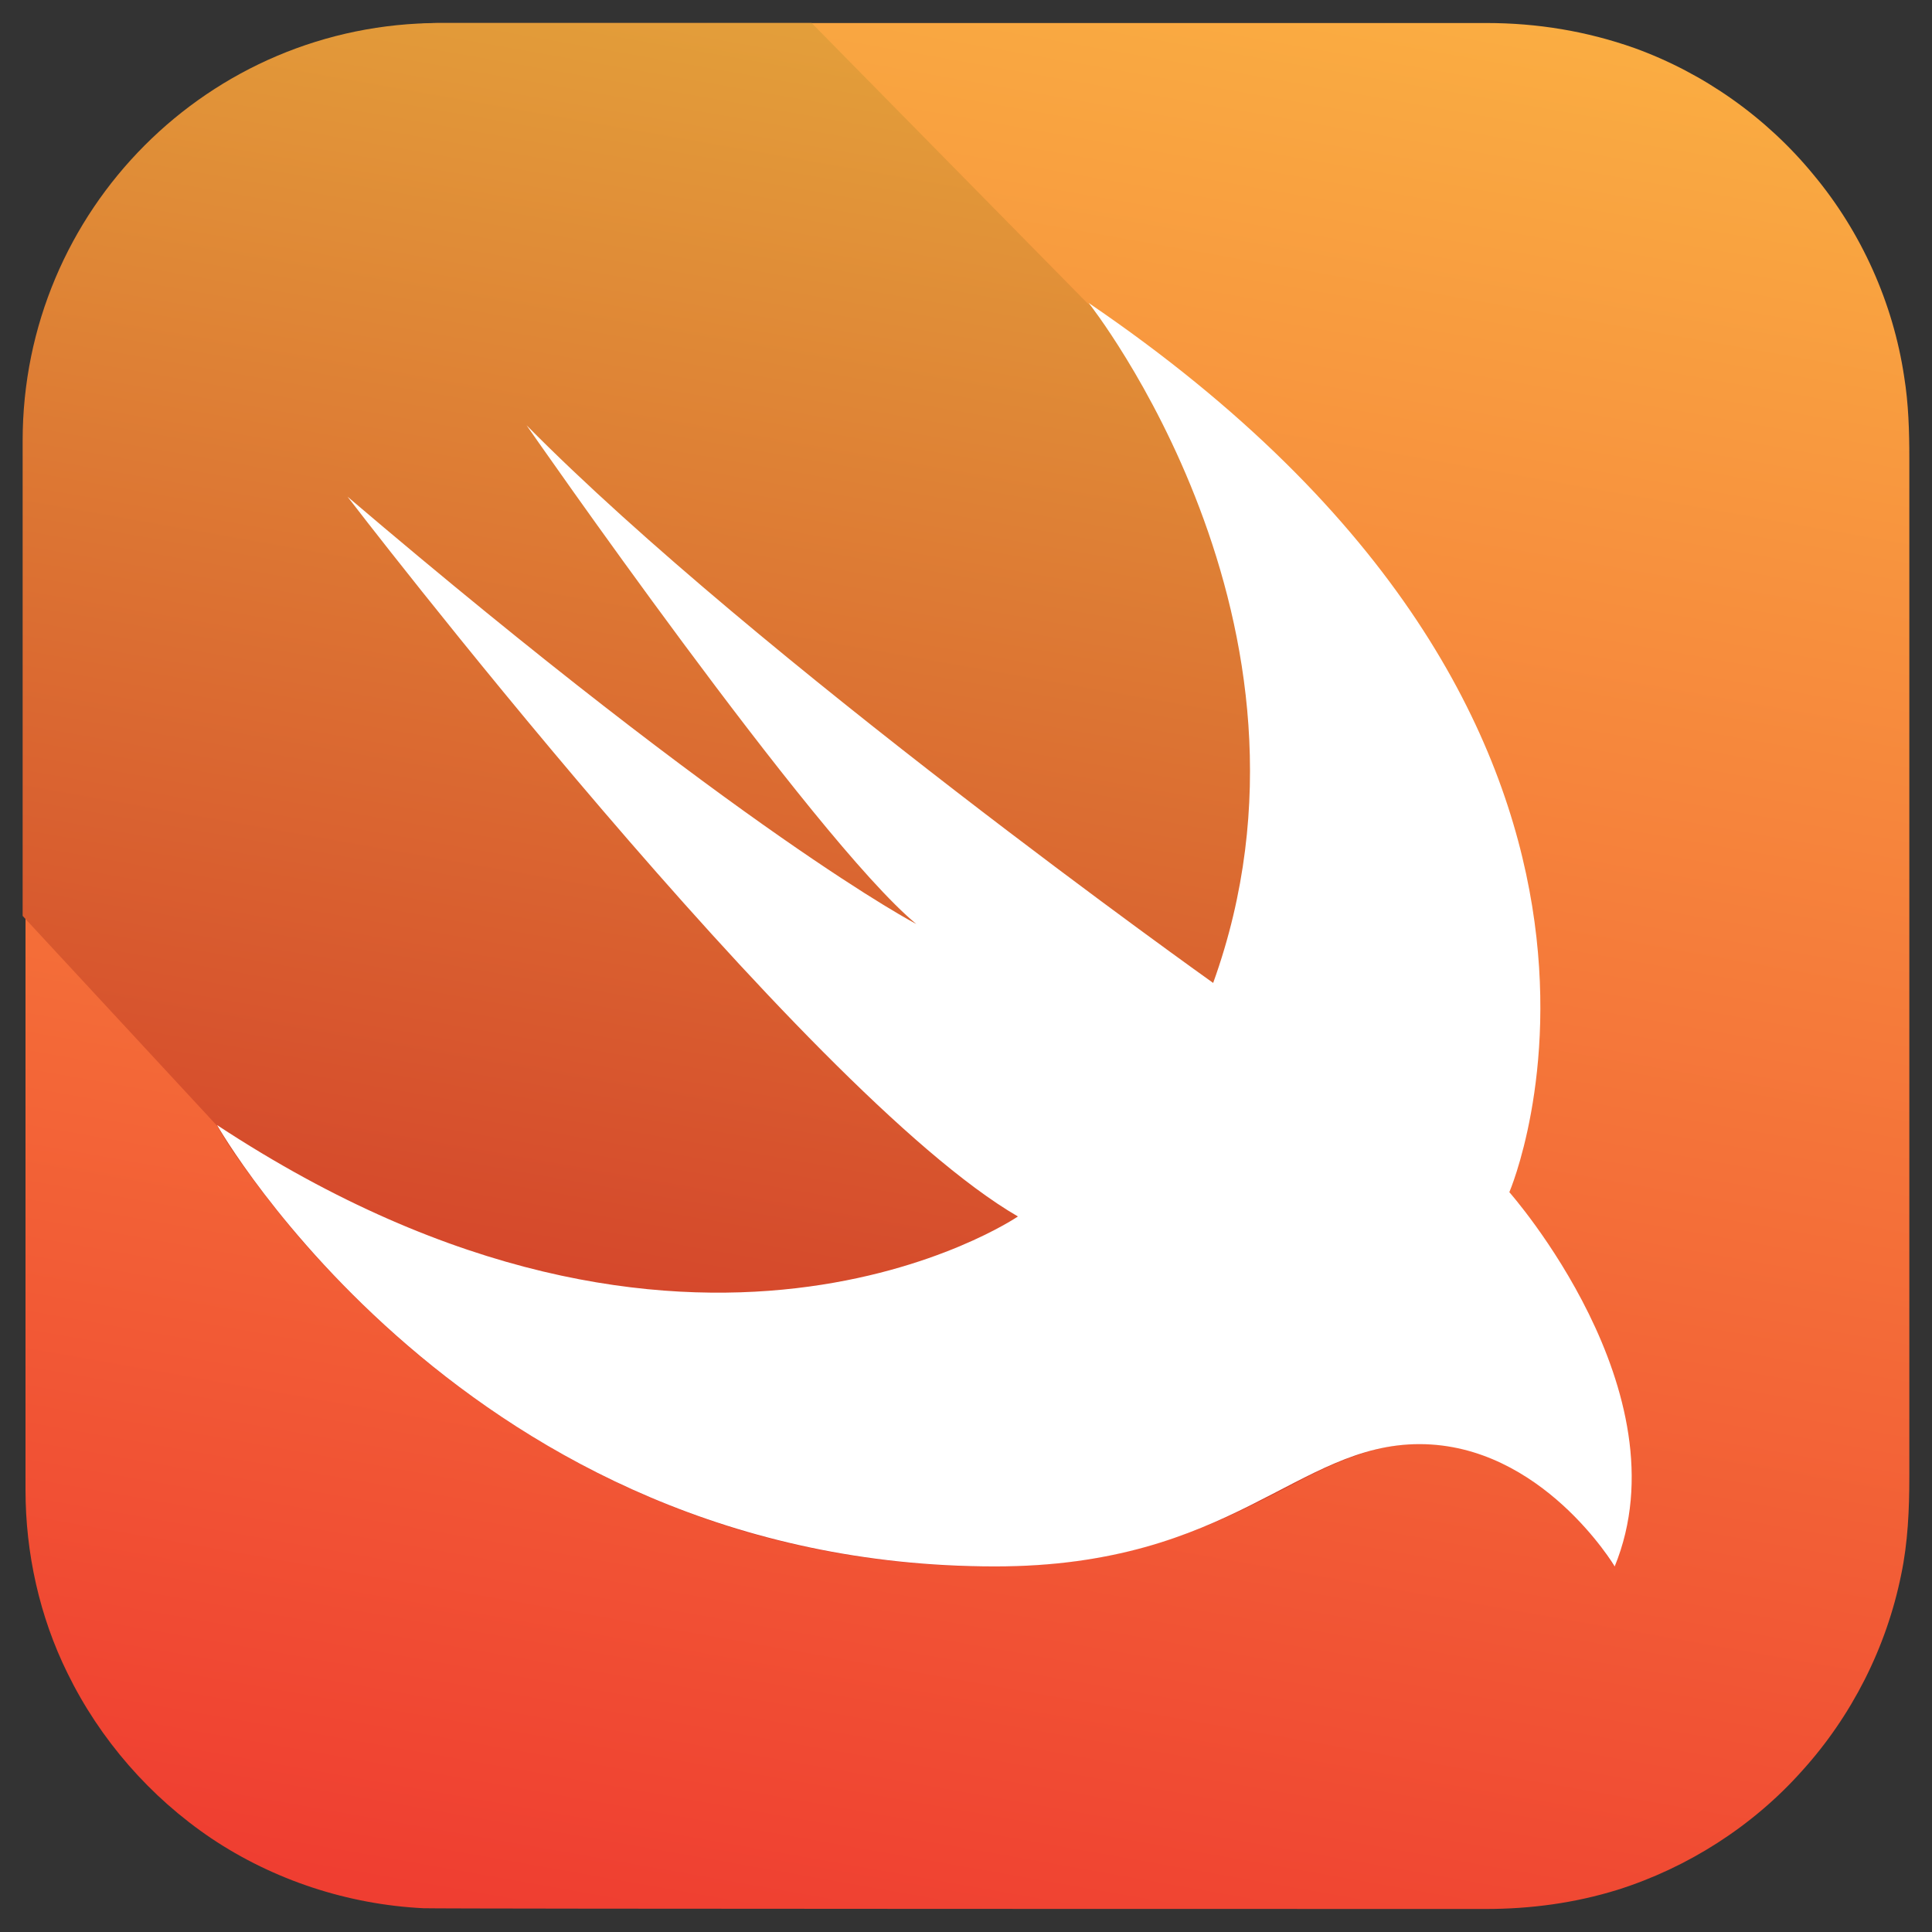
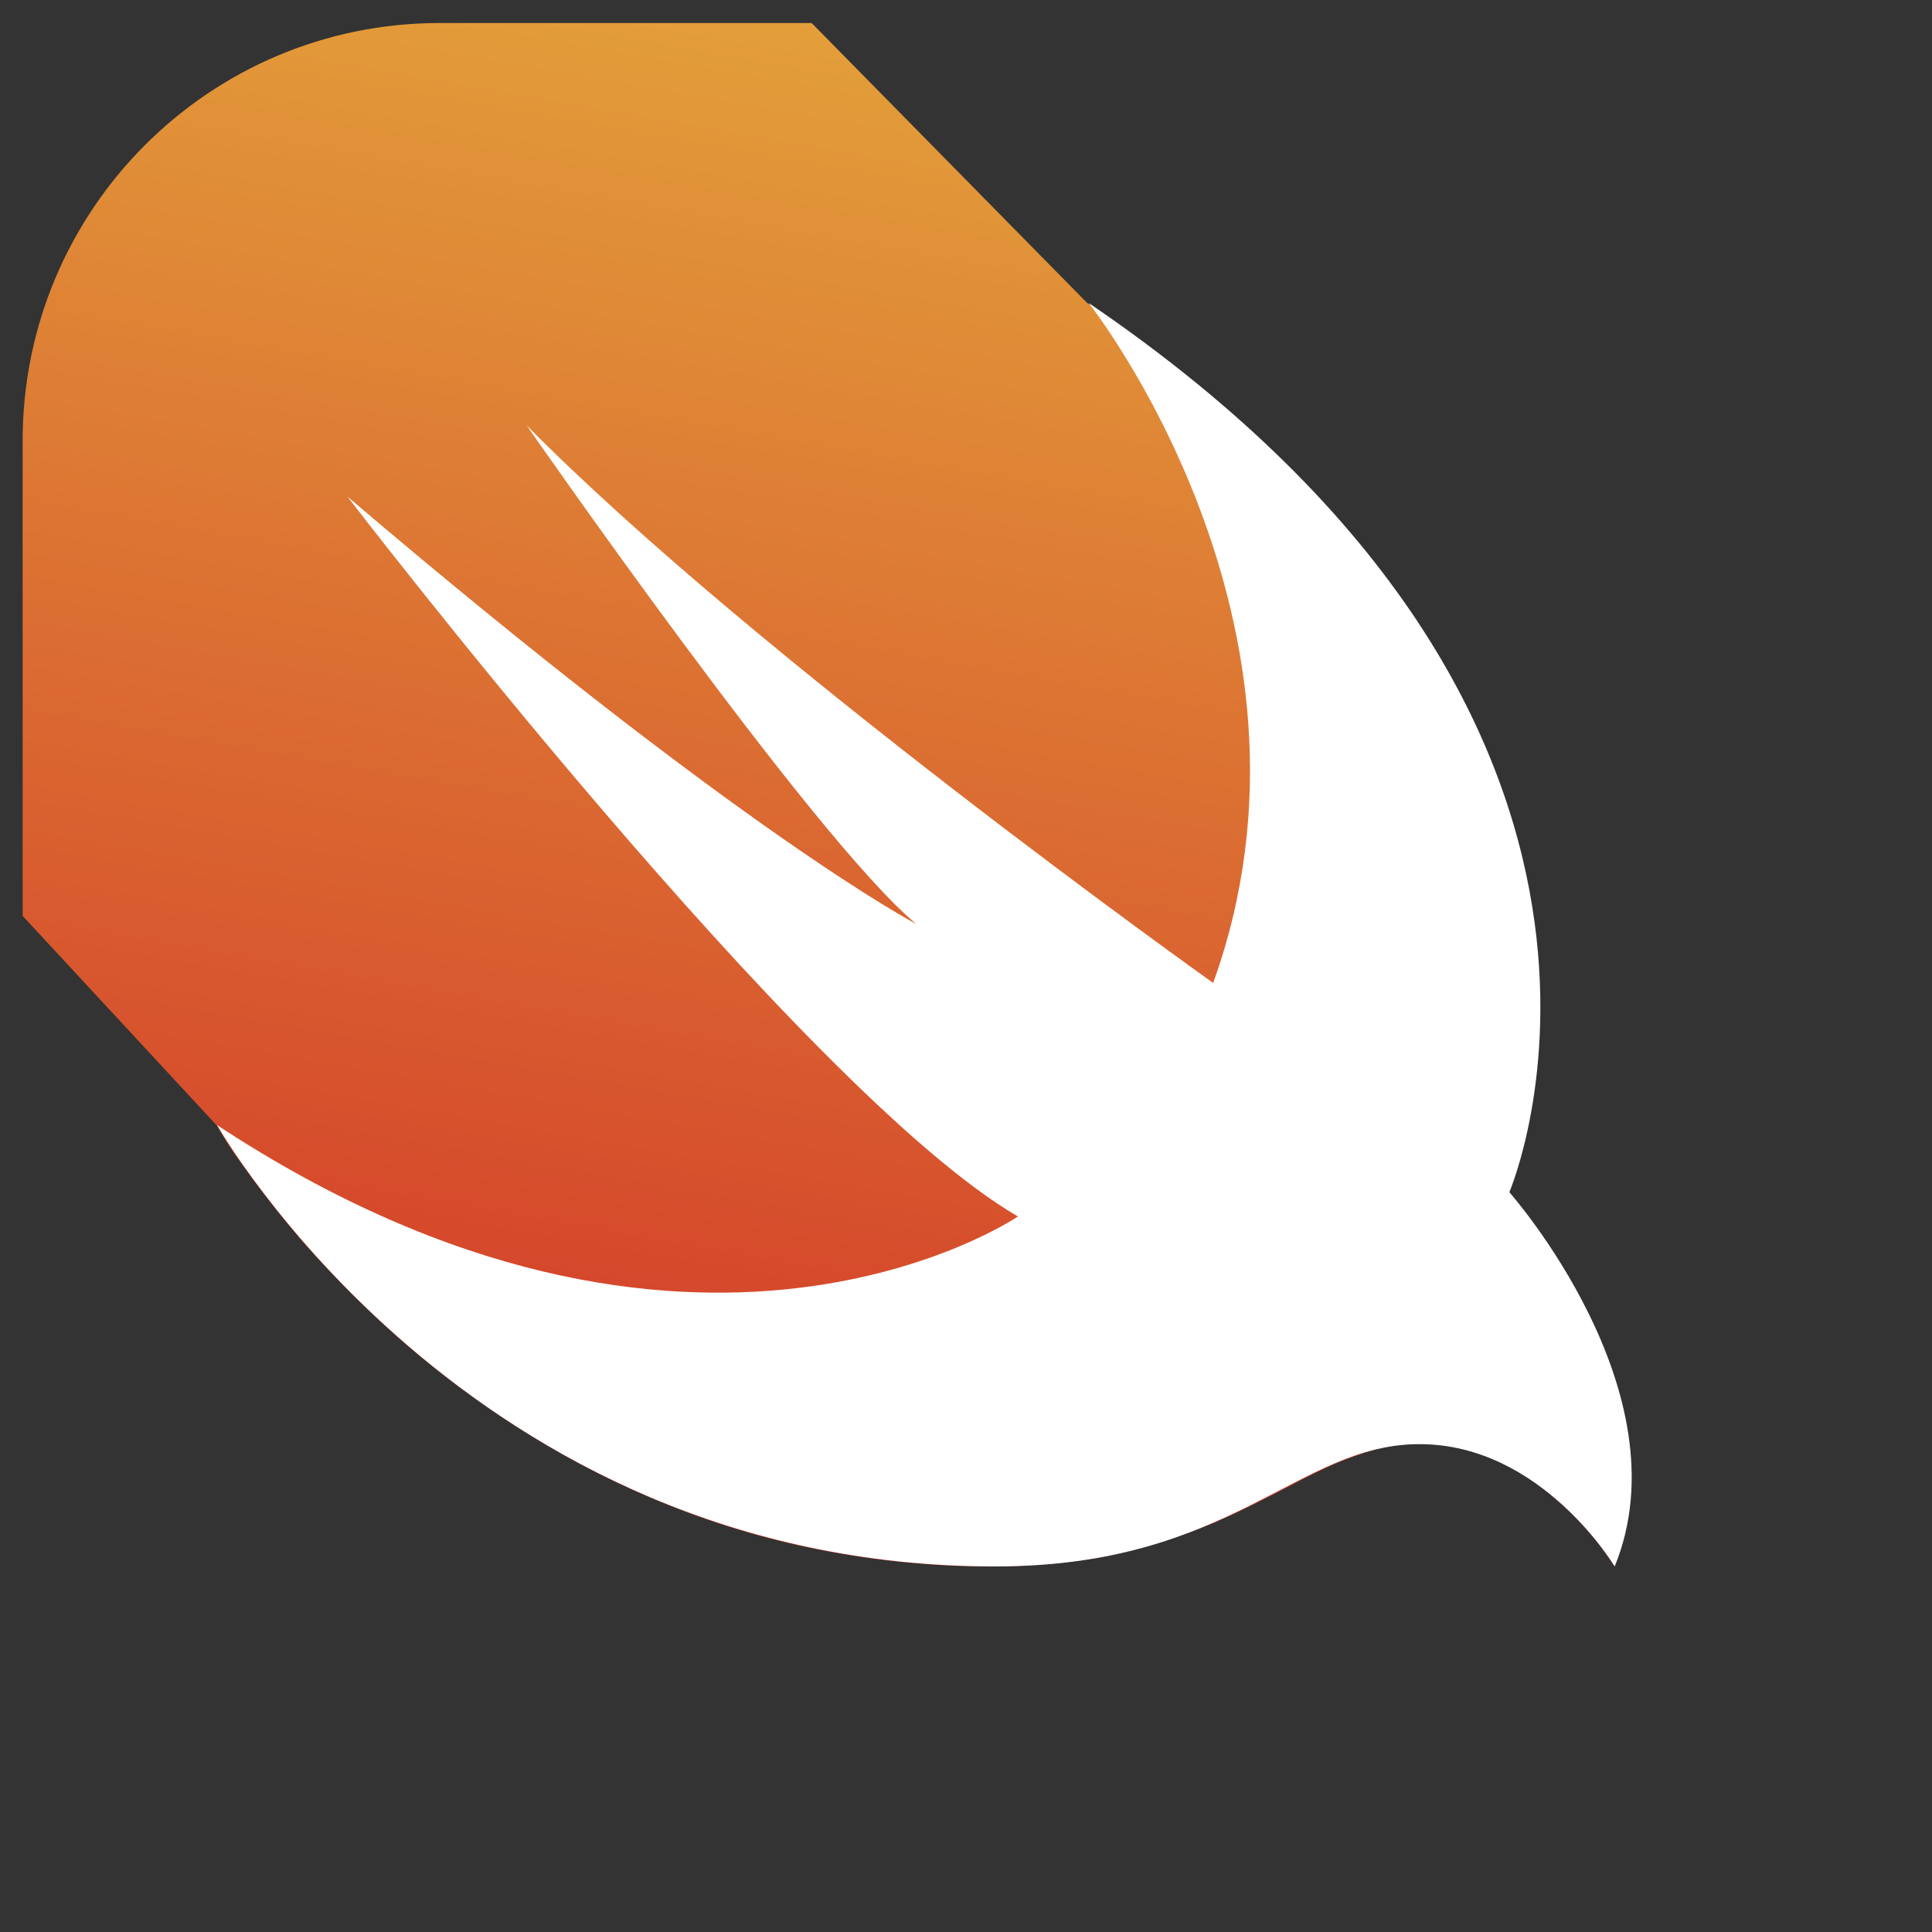
<svg xmlns="http://www.w3.org/2000/svg" id="Layer_1" width="512" height="512" viewBox="0 0 512 512">
  <rect x="0" y="0" width="512" height="512" fill="#333333" stroke="none" />
  <defs>
    <style>.cls-1{fill:url(#linear-gradient-2);}.cls-2{fill:url(#linear-gradient);}.cls-3{fill:#fff;}</style>
    <linearGradient id="linear-gradient" x1="-1429.95" y1="-973.57" x2="-1420.28" y2="-918.74" gradientTransform="translate(-13660.83 9495.78) rotate(-180) scale(9.77 -9.77)" gradientUnits="userSpaceOnUse">
      <stop offset="0" stop-color="#faae42" />
      <stop offset="1" stop-color="#ef3e31" />
    </linearGradient>
    <linearGradient id="linear-gradient-2" x1="266.39" y1="218.41" x2="259.31" y2="178.26" gradientTransform="translate(-2340.42 2147.11) scale(9.77 -9.77)" gradientUnits="userSpaceOnUse">
      <stop offset="0" stop-color="#e39f3a" />
      <stop offset="1" stop-color="#d33929" />
    </linearGradient>
  </defs>
-   <path class="cls-2" d="M117.09,6.1h276.84c13.47,0,26.55,2.15,39.24,6.64,18.35,6.64,34.95,18.35,47.44,33.58,12.69,15.23,21.09,33.97,24.01,53.49,1.17,7.22,1.37,14.45,1.37,21.67v270.01c0,8.59-.39,17.38-2.15,25.77-3.9,19.33-13.08,37.49-26.36,52.13-13.08,14.64-30.26,25.58-48.81,31.43-11.32,3.51-23.04,5.08-34.95,5.08-5.27,0-277.43,0-281.53-.2-19.91-.98-39.63-7.42-56.23-18.55-16.2-10.93-29.48-26.16-38.07-43.73-7.42-15.03-11.13-31.82-11.13-48.61V117.19c-.39-16.6,3.12-32.99,10.35-47.83,8.4-17.57,21.48-32.99,37.68-43.93,16.6-11.32,36.12-17.96,56.03-18.94,1.95-.39,4.1-.39,6.25-.39Z" />
  <path class="cls-1" d="M427.71,414.92c-1.76-2.73-3.71-5.47-5.86-8-4.88-5.86-10.54-10.93-16.79-15.23-7.81-5.27-16.99-8.59-26.36-8.98-6.64-.39-13.28.78-19.52,3.12-6.25,2.15-12.3,5.27-18.16,8.4-6.83,3.51-13.67,7.03-20.89,9.96-8.59,3.51-17.57,6.25-26.75,8.2-11.52,2.15-23.23,2.93-34.75,2.73-20.89-.39-41.78-3.51-61.69-9.37-17.57-5.27-34.36-12.5-50.18-21.67-13.86-8-26.75-17.18-38.85-27.53-9.96-8.59-19.13-17.77-27.72-27.53-5.86-6.83-11.52-14.06-16.79-21.48-2.15-2.93-4.1-6.05-5.86-9.18L6,242.72v-125.93C6,55.69,55.39,6.1,116.5,6.1h98.59l73.02,74.19c164.78,112.07,111.48,235.65,111.48,235.65,0,0,46.86,52.71,28.11,98.98Z" />
  <path class="cls-3" d="M288.51,80.29c164.78,112.07,111.48,235.65,111.48,235.65,0,0,46.86,52.91,27.92,99.18,0,0-19.33-32.41-51.74-32.41s-49.59,32.41-112.46,32.41c-139.98,0-206.17-116.95-206.17-116.95,126.12,82.98,212.22,24.21,212.22,24.21-56.81-32.99-177.66-190.75-177.66-190.75,105.23,89.61,150.72,113.24,150.72,113.24-27.14-22.45-103.28-132.17-103.28-132.17,60.91,61.69,181.96,147.79,181.96,147.79,34.36-95.28-32.99-180.2-32.99-180.2Z" />
</svg>